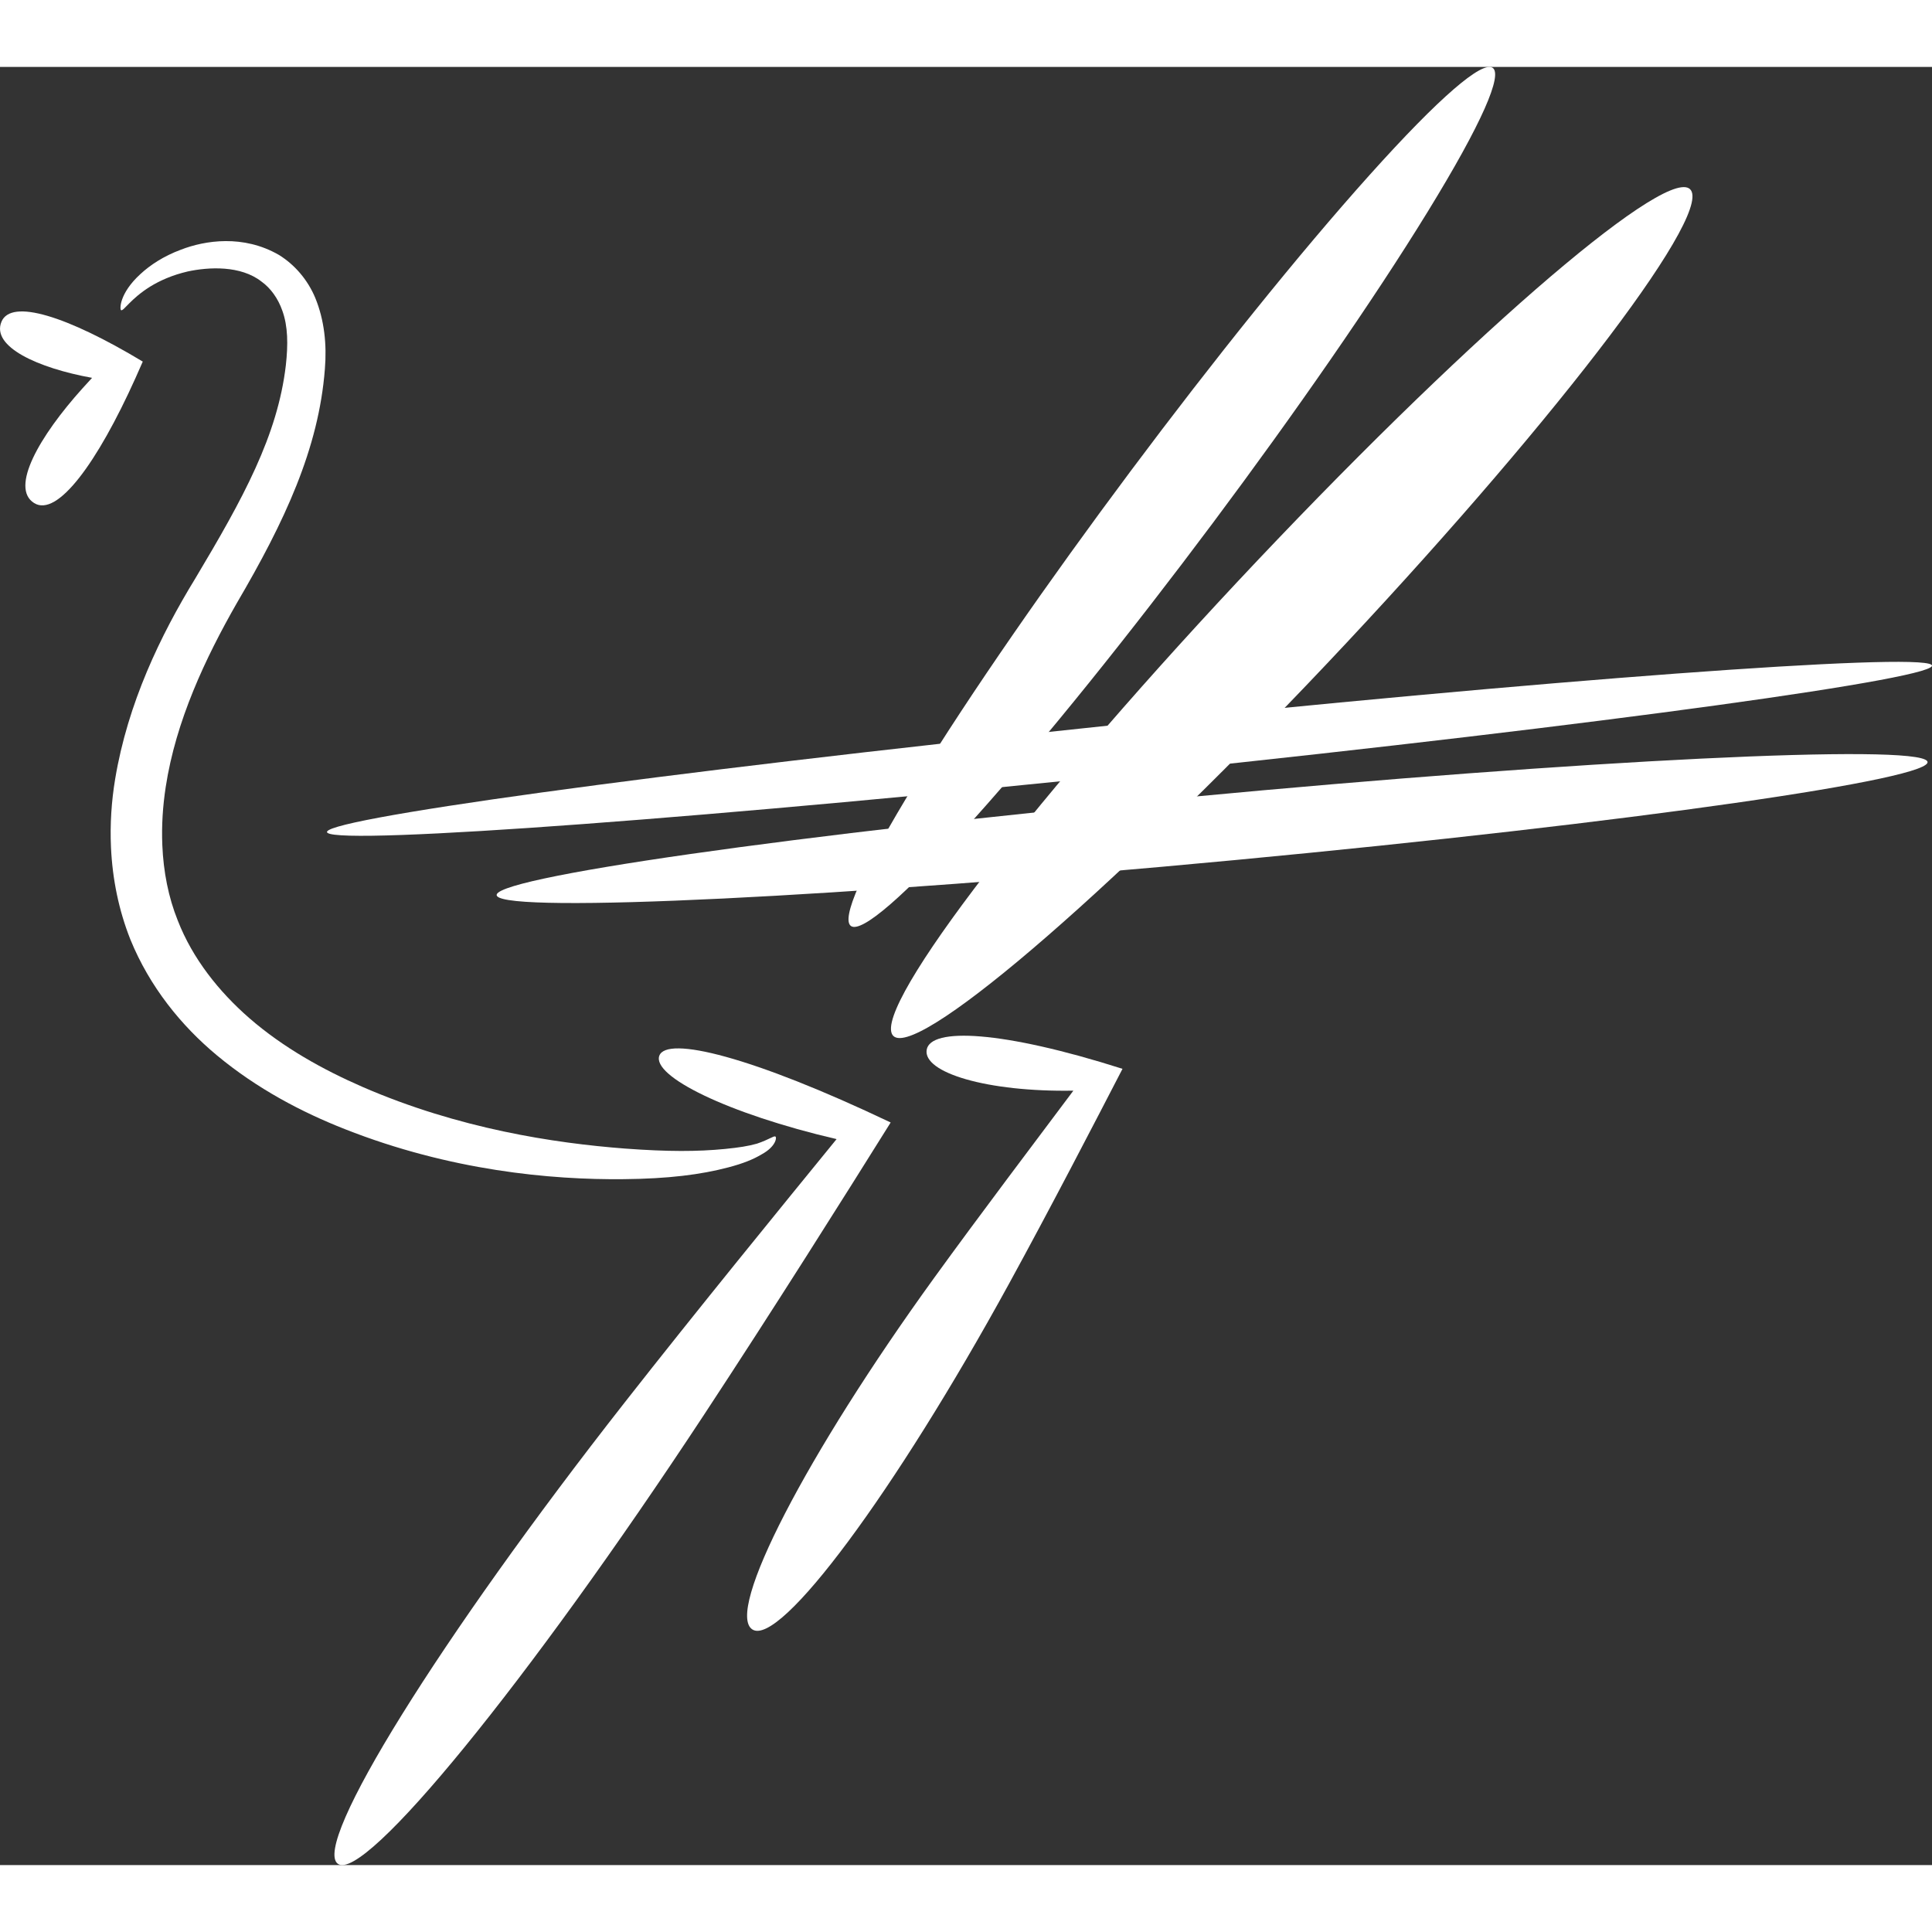
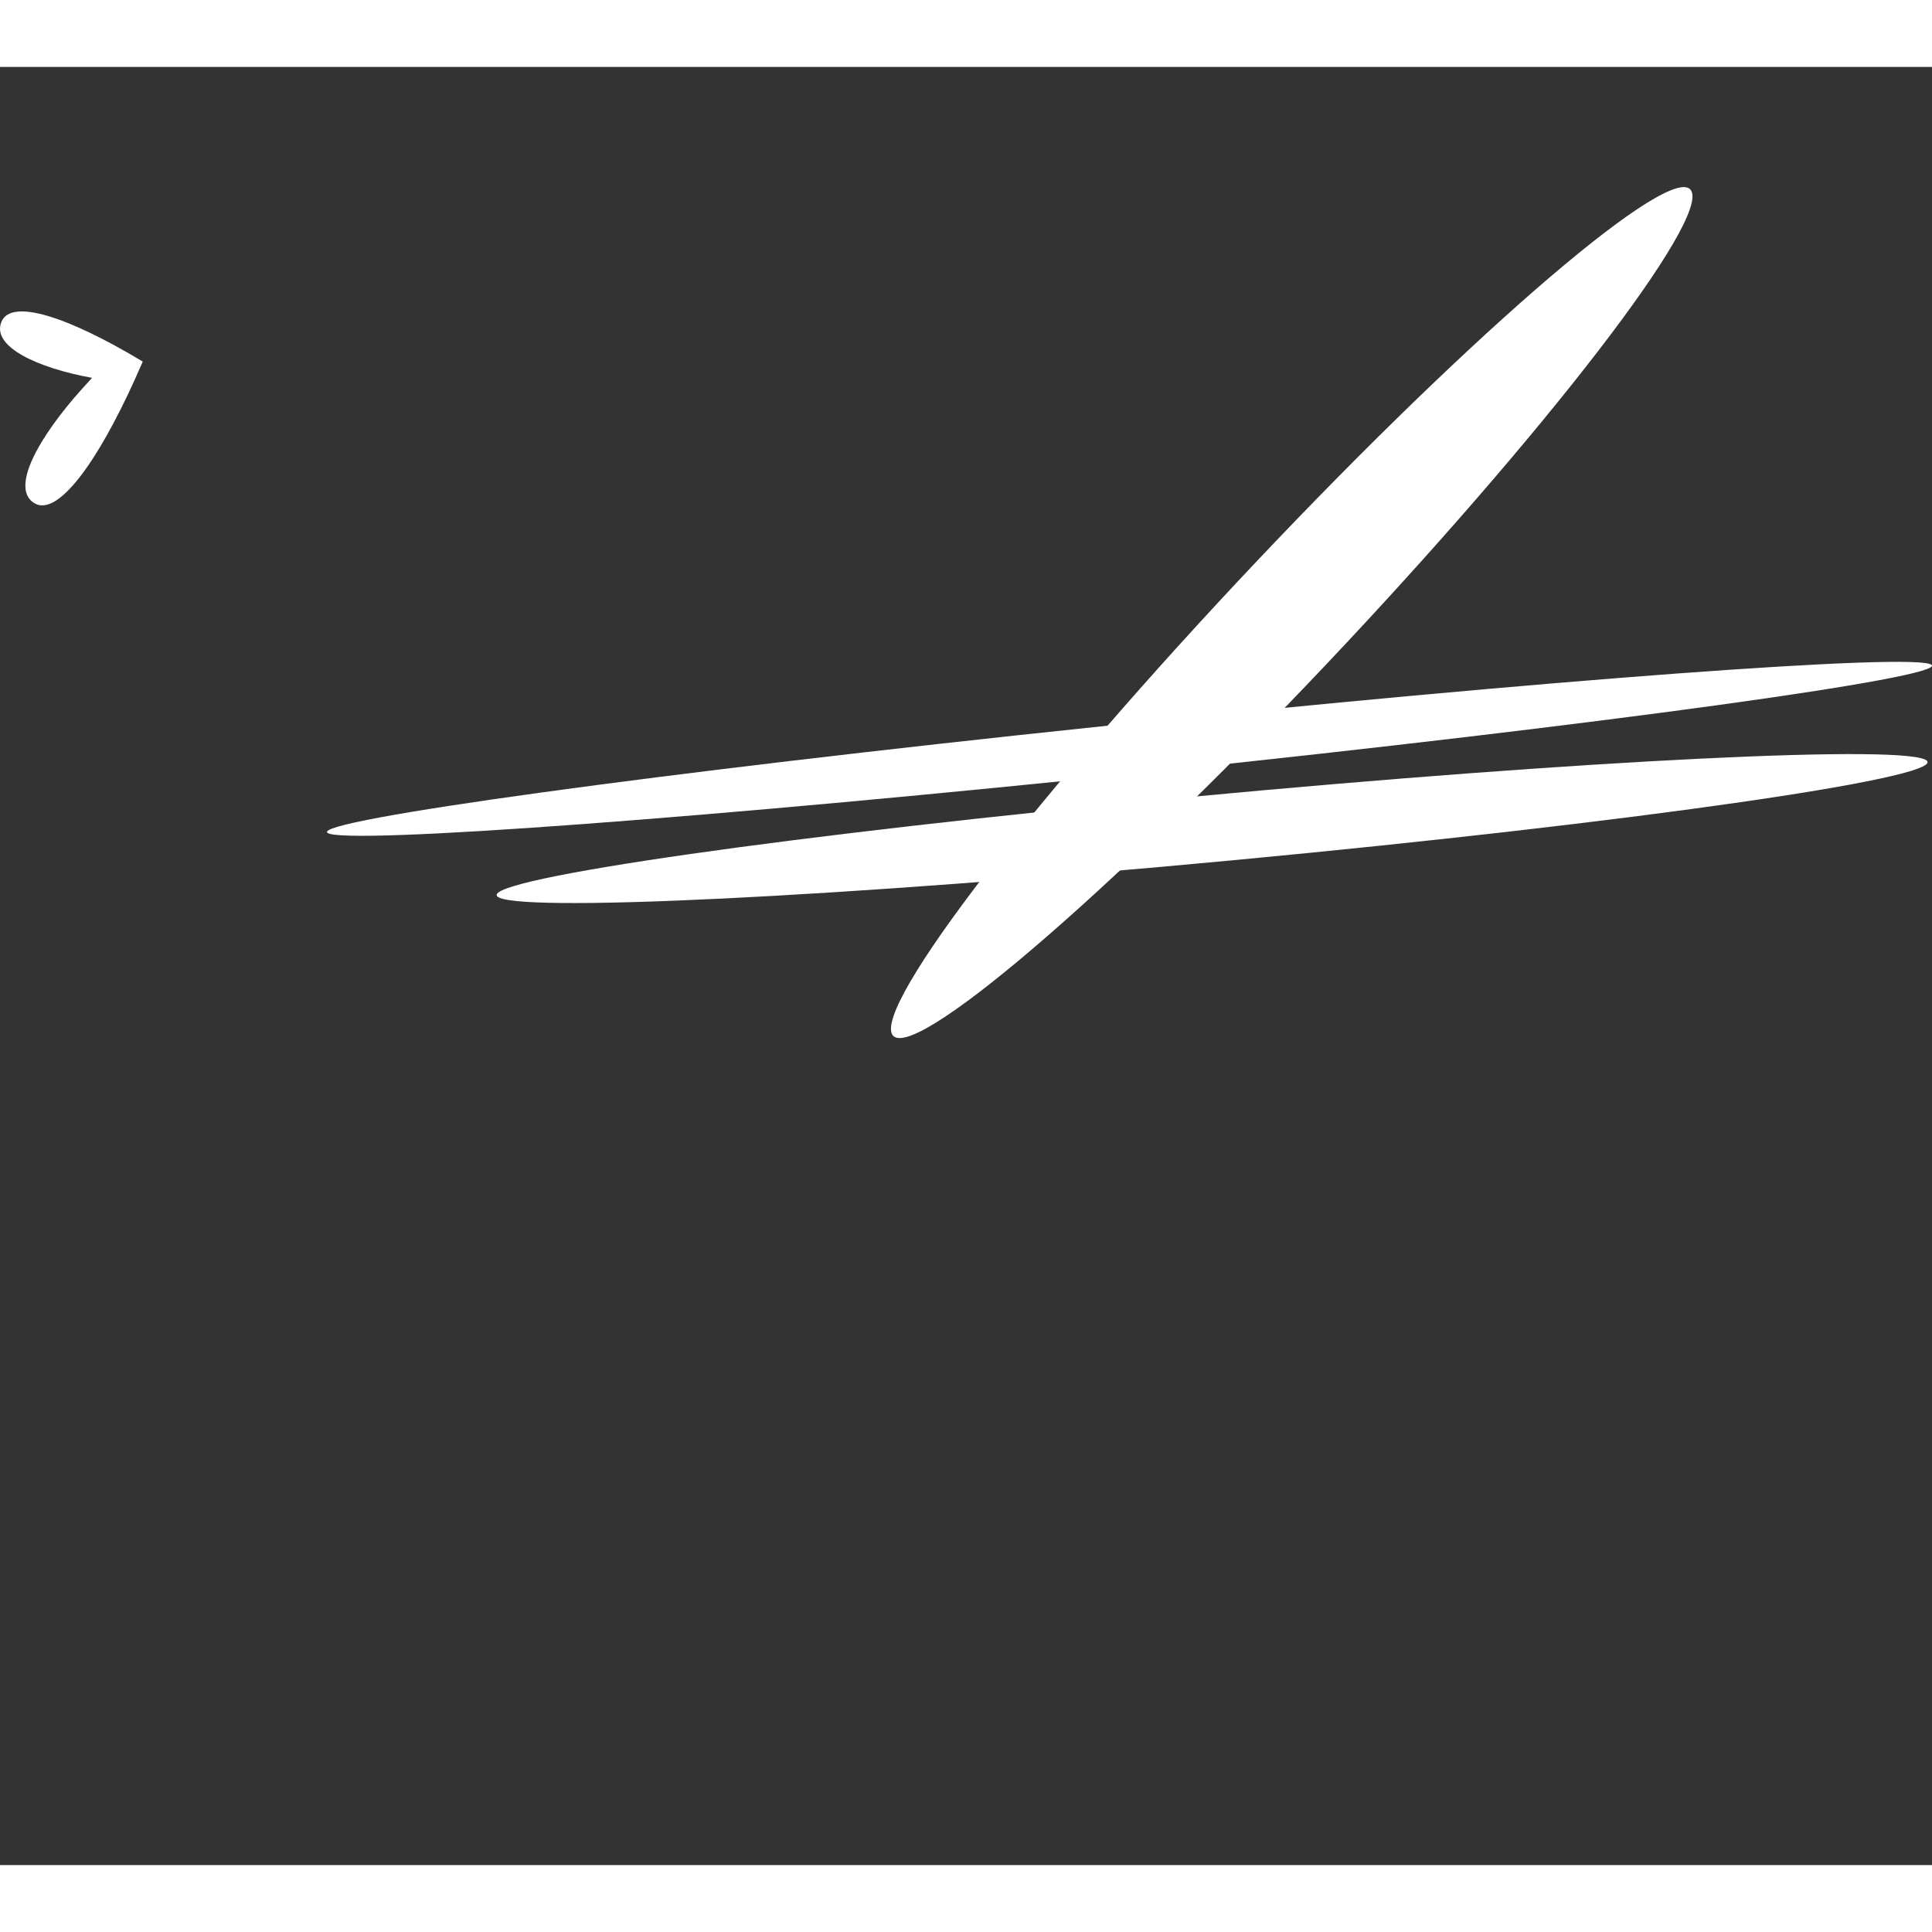
<svg xmlns="http://www.w3.org/2000/svg" xmlns:ns1="http://www.inkscape.org/namespaces/inkscape" xmlns:ns2="http://sodipodi.sourceforge.net/DTD/sodipodi-0.dtd" width="50" height="50" viewBox="0 0 163.61 152.275" version="1.1" id="svg8" ns1:version="1.0.2 (e86c870879, 2021-01-15, custom)" ns2:docname="logo_white.svg">
  <rect x="0" y="0" width="163.61" height="152.275" fill="#333333" stroke="none" />
  <defs id="defs2">
    <ns1:path-effect effect="powerstroke" id="path-effect879" is_visible="true" lpeversion="1" offset_points="3,0.132" sort_points="true" interpolator_type="CubicBezierJohan" interpolator_beta="0.2" start_linecap_type="zerowidth" linejoin_type="extrp_arc" miter_limit="4" scale_width="1" end_linecap_type="zerowidth" />
    <ns1:path-effect effect="skeletal" id="path-effect875" is_visible="true" lpeversion="1" pattern="M 0,5 C 0,2.24 2.24,0 5,0 7.76,0 10,2.24 10,5 10,7.76 7.76,10 5,10 2.24,10 0,7.76 0,5 Z" copytype="single_stretched" prop_scale="1" scale_y_rel="false" spacing="0" normal_offset="0" tang_offset="0" prop_units="false" vertical_pattern="false" hide_knot="false" fuse_tolerance="0" />
    <ns1:path-effect effect="skeletal" id="path-effect871" is_visible="true" lpeversion="1" pattern="M 0,5 C 0,2.24 2.24,0 5,0 7.76,0 10,2.24 10,5 10,7.76 7.76,10 5,10 2.24,10 0,7.76 0,5 Z" copytype="single_stretched" prop_scale="1" scale_y_rel="false" spacing="0" normal_offset="0" tang_offset="0" prop_units="false" vertical_pattern="false" hide_knot="false" fuse_tolerance="0" />
    <ns1:path-effect effect="skeletal" id="path-effect867" is_visible="true" lpeversion="1" pattern="M 0,5 C 0,2.24 2.24,0 5,0 7.76,0 10,2.24 10,5 10,7.76 7.76,10 5,10 2.24,10 0,7.76 0,5 Z" copytype="single_stretched" prop_scale="1" scale_y_rel="false" spacing="0" normal_offset="0" tang_offset="0" prop_units="false" vertical_pattern="false" hide_knot="false" fuse_tolerance="0" />
    <ns1:path-effect effect="skeletal" id="path-effect863" is_visible="true" lpeversion="1" pattern="M 0,5 C 0,2.24 2.24,0 5,0 7.76,0 10,2.24 10,5 10,7.76 7.76,10 5,10 2.24,10 0,7.76 0,5 Z" copytype="single_stretched" prop_scale="1" scale_y_rel="false" spacing="0" normal_offset="0" tang_offset="0" prop_units="false" vertical_pattern="false" hide_knot="false" fuse_tolerance="0" />
    <ns1:path-effect effect="skeletal" id="path-effect1005" is_visible="true" lpeversion="1" pattern="m -240.337,-110.131 c 0,-2.76 2.24,-5 5,-5 2.76,0 5,2.24 5,5 0,2.76 -2.24,5 -5,5 -2.76,0 -5,-2.24 -5,-5 z" copytype="single_stretched" prop_scale="0.435" scale_y_rel="false" spacing="0" normal_offset="0" tang_offset="0" prop_units="false" vertical_pattern="false" hide_knot="false" fuse_tolerance="0" />
    <ns1:path-effect effect="skeletal" id="path-effect999" is_visible="true" lpeversion="1" pattern="M 0,5 C 0,2.24 2.24,0 5,0 7.76,0 10,2.24 10,5 10,7.76 7.76,10 5,10 2.24,10 0,7.76 0,5 Z" copytype="single_stretched" prop_scale="0.728" scale_y_rel="false" spacing="0" normal_offset="0" tang_offset="0" prop_units="false" vertical_pattern="false" hide_knot="false" fuse_tolerance="0" />
    <ns1:path-effect effect="skeletal" id="path-effect995" is_visible="true" lpeversion="1" pattern="M 0,5 C 0,2.24 2.24,0 5,0 7.76,0 10,2.24 10,5 10,7.76 7.76,10 5,10 2.24,10 0,7.76 0,5 Z" copytype="single_stretched" prop_scale="0.728" scale_y_rel="false" spacing="0" normal_offset="0" tang_offset="0" prop_units="false" vertical_pattern="false" hide_knot="false" fuse_tolerance="0" />
    <ns1:path-effect effect="powerstroke" id="path-effect991" is_visible="true" lpeversion="1" offset_points="0,0.132" sort_points="true" interpolator_type="CubicBezierJohan" interpolator_beta="0.2" start_linecap_type="zerowidth" linejoin_type="extrp_arc" miter_limit="4" scale_width="1" end_linecap_type="zerowidth" />
    <ns1:path-effect effect="powerstroke" id="path-effect987" is_visible="true" lpeversion="1" offset_points="0,0.132" sort_points="true" interpolator_type="CubicBezierJohan" interpolator_beta="0.2" start_linecap_type="zerowidth" linejoin_type="extrp_arc" miter_limit="4" scale_width="1" end_linecap_type="zerowidth" />
    <ns1:path-effect effect="bspline" id="path-effect983" is_visible="true" lpeversion="1" weight="33.333" steps="2" helper_size="0" apply_no_weight="true" apply_with_weight="true" only_selected="false" />
    <ns1:path-effect effect="skeletal" id="path-effect967" is_visible="true" lpeversion="1" pattern="M 0,5 C 0,2.24 2.24,0 5,0 7.76,0 10,2.24 10,5 10,7.76 7.76,10 5,10 2.24,10 0,7.76 0,5 Z" copytype="single_stretched" prop_scale="1" scale_y_rel="false" spacing="0" normal_offset="0" tang_offset="0" prop_units="false" vertical_pattern="false" hide_knot="false" fuse_tolerance="0" />
    <ns1:path-effect effect="skeletal" id="path-effect961" is_visible="true" lpeversion="1" pattern="M 0,5 C 0,2.24 2.24,0 5,0 7.76,0 10,2.24 10,5 10,7.76 7.76,10 5,10 2.24,10 0,7.76 0,5 Z" copytype="single_stretched" prop_scale="1" scale_y_rel="false" spacing="0" normal_offset="0" tang_offset="0" prop_units="false" vertical_pattern="false" hide_knot="false" fuse_tolerance="0" />
    <ns1:path-effect effect="skeletal" id="path-effect955" is_visible="true" lpeversion="1" pattern="M 0,5 C 0,2.24 2.24,0 5,0 7.76,0 10,2.24 10,5 10,7.76 7.76,10 5,10 2.24,10 0,7.76 0,5 Z" copytype="single_stretched" prop_scale="1" scale_y_rel="false" spacing="0" normal_offset="0" tang_offset="0" prop_units="false" vertical_pattern="false" hide_knot="false" fuse_tolerance="0" />
    <ns1:path-effect effect="skeletal" id="path-effect949" is_visible="true" lpeversion="1" pattern="M 0,5 C 0,2.24 2.24,0 5,0 7.76,0 10,2.24 10,5 10,7.76 7.76,10 5,10 2.24,10 0,7.76 0,5 Z" copytype="single_stretched" prop_scale="1" scale_y_rel="false" spacing="0" normal_offset="0" tang_offset="0" prop_units="false" vertical_pattern="false" hide_knot="false" fuse_tolerance="0" />
    <ns1:path-effect effect="spiro" id="path-effect947" is_visible="true" lpeversion="1" />
    <ns1:path-effect effect="skeletal" id="path-effect943" is_visible="true" lpeversion="1" pattern="m -259.839,-107.82 c 0,-2.663 2.484,-4.824 5.545,-4.824 3.061,0 5.545,2.161 5.545,4.824 0,2.663 -2.484,4.824 -5.545,4.824 -3.061,0 -5.545,-2.161 -5.545,-4.824 z" copytype="single_stretched" prop_scale="0.728" scale_y_rel="false" spacing="0" normal_offset="0" tang_offset="0" prop_units="false" vertical_pattern="false" hide_knot="false" fuse_tolerance="0" />
    <ns1:path-effect effect="skeletal" id="path-effect939" is_visible="true" lpeversion="1" pattern="m -240.337,-110.131 c 0,-2.76 2.24,-5 5,-5 2.76,0 5,2.24 5,5 0,2.76 -2.24,5 -5,5 -2.76,0 -5,-2.24 -5,-5 z" copytype="single_stretched" prop_scale="1" scale_y_rel="false" spacing="0" normal_offset="0" tang_offset="0" prop_units="false" vertical_pattern="false" hide_knot="false" fuse_tolerance="0" />
    <ns1:path-effect effect="skeletal" id="path-effect935" is_visible="true" lpeversion="1" pattern="M 0,5 C 0,2.24 2.24,0 5,0 7.76,0 10,2.24 10,5 10,7.76 7.76,10 5,10 2.24,10 0,7.76 0,5 Z" copytype="single_stretched" prop_scale="1" scale_y_rel="false" spacing="0" normal_offset="0" tang_offset="0" prop_units="false" vertical_pattern="false" hide_knot="false" fuse_tolerance="0" />
    <ns1:path-effect effect="skeletal" id="path-effect931" is_visible="true" lpeversion="1" pattern="m -240.337,-110.131 c 0,-2.76 2.24,-5 5,-5 2.76,0 5,2.24 5,5 0,2.76 -2.24,5 -5,5 -2.76,0 -5,-2.24 -5,-5 z" copytype="single_stretched" prop_scale="1" scale_y_rel="false" spacing="0" normal_offset="0" tang_offset="0" prop_units="false" vertical_pattern="false" hide_knot="false" fuse_tolerance="0" />
    <ns1:path-effect effect="skeletal" id="path-effect927" is_visible="true" lpeversion="1" pattern="m -248.34,-57.453 c -0.079,-1.562 2.131,-2.945 4.935,-3.088 2.803,-0.142 5.143,1.01 5.222,2.572 0.079,1.562 -2.131,2.945 -4.935,3.088 -2.803,0.142 -5.143,-1.01 -5.222,-2.572 z" copytype="single_stretched" prop_scale="1" scale_y_rel="false" spacing="0" normal_offset="0" tang_offset="0" prop_units="false" vertical_pattern="false" hide_knot="false" fuse_tolerance="0" />
    <ns1:path-effect effect="skeletal" id="path-effect923" is_visible="true" lpeversion="1" pattern="m -241.959,-41.277 c -0.091,-1.175 2.068,-2.301 4.82,-2.515 2.752,-0.213 5.059,0.568 5.15,1.742 0.091,1.175 -2.068,2.301 -4.82,2.515 -2.752,0.213 -5.059,-0.568 -5.15,-1.742 z" copytype="single_stretched" prop_scale="1" scale_y_rel="false" spacing="0" normal_offset="0" tang_offset="0" prop_units="false" vertical_pattern="false" hide_knot="false" fuse_tolerance="0" />
    <ns1:path-effect effect="skeletal" id="path-effect919" is_visible="true" lpeversion="1" pattern="m -202.975,-131.303 c 0.186,-2.829 2.339,-4.973 4.804,-4.785 2.466,0.188 4.316,2.637 4.129,5.466 -0.186,2.829 -2.339,4.973 -4.804,4.785 -2.466,-0.188 -4.316,-2.637 -4.129,-5.466 z" copytype="single_stretched" prop_scale="1" scale_y_rel="false" spacing="0" normal_offset="0" tang_offset="0" prop_units="false" vertical_pattern="false" hide_knot="false" fuse_tolerance="0" />
    <ns1:path-effect effect="skeletal" id="path-effect915" is_visible="true" lpeversion="1" pattern="m -62.26,-155.432 c 1.18,-2.718 3.121,-4.547 4.331,-4.083 1.211,0.464 1.236,3.046 0.056,5.763 -1.18,2.718 -3.121,4.547 -4.331,4.083 -1.211,-0.464 -1.236,-3.046 -0.056,-5.763 z" copytype="single_stretched" prop_scale="1" scale_y_rel="false" spacing="0" normal_offset="0" tang_offset="0" prop_units="false" vertical_pattern="false" hide_knot="false" fuse_tolerance="0" />
    <ns1:path-effect effect="skeletal" id="path-effect911" is_visible="true" lpeversion="1" pattern="M 0,5 C 0,2.24 2.24,0 5,0 7.76,0 10,2.24 10,5 10,7.76 7.76,10 5,10 2.24,10 0,7.76 0,5 Z" copytype="single_stretched" prop_scale="1" scale_y_rel="false" spacing="0" normal_offset="0" tang_offset="0" prop_units="false" vertical_pattern="false" hide_knot="false" fuse_tolerance="0" />
    <ns1:path-effect effect="skeletal" id="path-effect907" is_visible="true" lpeversion="1" pattern="M 0,5 C 0,2.24 2.24,0 5,0 7.76,0 10,2.24 10,5 10,7.76 7.76,10 5,10 2.24,10 0,7.76 0,5 Z" copytype="single_stretched" prop_scale="1" scale_y_rel="false" spacing="0" normal_offset="0" tang_offset="0" prop_units="false" vertical_pattern="false" hide_knot="false" fuse_tolerance="0" />
  </defs>
  <ns2:namedview id="base" pagecolor="#ffffff" bordercolor="#666666" borderopacity="1.0" ns1:pageopacity="0.0" ns1:pageshadow="2" ns1:zoom="0.52000001" ns1:cx="2.4600789" ns1:cy="475.55714" ns1:document-units="mm" ns1:current-layer="layer1" ns1:document-rotation="0" showgrid="false" showborder="true" borderlayer="false" ns1:pagecheckerboard="false" ns1:snap-nodes="true" ns1:snap-global="true" ns1:window-width="1920" ns1:window-height="1013" ns1:window-x="-9" ns1:window-y="-9" ns1:window-maximized="1" fit-margin-top="0" fit-margin-left="0" fit-margin-right="0" fit-margin-bottom="0">
    <ns1:grid type="xygrid" id="grid835" originx="-26.622" originy="-6.204" />
  </ns2:namedview>
  <g ns1:label="Livello 1" ns1:groupmode="layer" id="layer1" transform="translate(-26.622,-6.204)">
    <g id="g890" transform="translate(101.46,87.788)" style="fill:#ffffff">
-       <path style="fill:#ffffff;stroke:none;stroke-width:0.265px;stroke-linecap:butt;stroke-linejoin:miter;stroke-opacity:1" d="M 2.73,-21.017 C 11.972,-36.064 29.18,-59.097 41.141,-72.429 c 11.96,-13.332 14.166,-11.94 4.924,3.107 -9.242,15.047 -26.45,38.079 -38.411,51.411 -11.96,13.332 -14.166,11.94 -4.924,-3.107 3.19e-5,-3.7e-5 6.39e-5,-7.5e-5 9.58e-5,-1.12e-4 z" id="path913" ns1:path-effect="#path-effect915" ns1:original-d="M -4.95974,-10.69033 53.75392,-79.648786" />
      <path style="fill:#ffffff;stroke:none;stroke-width:0.265px;stroke-linecap:butt;stroke-linejoin:miter;stroke-opacity:1" d="M 0.633,0.111 C -0.022,-3.319 14.641,-22.001 33.363,-41.589 52.085,-61.177 67.812,-74.291 68.467,-70.861 69.122,-67.431 54.458,-48.749 35.736,-29.161 17.014,-9.573 1.288,3.541 0.633,0.111 Z" id="path917" ns1:path-effect="#path-effect919" ns1:original-d="M 0.78369,0.44814 68.31593,-71.197905" />
      <path style="fill:#ffffff;stroke:none;stroke-width:0.265px;stroke-linecap:butt;stroke-linejoin:miter;stroke-opacity:1" d="m -47.103,-16.721 c -1.356,-1.046 27.969,-5.084 65.459,-9.012 37.489,-3.928 69.016,-6.267 70.372,-5.221 1.356,1.046 -27.969,5.084 -65.458,9.012 -37.489,3.928 -69.016,6.267 -70.372,5.221 z" id="path921" ns1:path-effect="#path-effect923" ns1:original-d="M -47.1793,-17.10149 88.803,-30.573872" />
      <path style="fill:#ffffff;stroke:none;stroke-width:0.265px;stroke-linecap:butt;stroke-linejoin:miter;stroke-opacity:1" d="m -32.748,-11.369 c -1.086,-1.47 25.161,-5.224 58.588,-8.379 33.427,-3.155 61.438,-4.522 62.525,-3.051 1.086,1.47 -25.161,5.224 -58.588,8.379 -33.427,3.155 -61.438,4.522 -62.525,3.051 z" id="path925" ns1:path-effect="#path-effect927" ns1:original-d="M -32.79625,-11.62346 88.41233,-22.54439" />
-       <path style="fill:#ffffff;stroke:none;stroke-width:0.265px;stroke-linecap:butt;stroke-linejoin:miter;stroke-opacity:1" d="m -19.003,2.15 c 0.623,-1.693 7.832,0.051 19.59,5.656 C -3.332,14.077 -9.344,23.63 -15.255,32.613 -30.107,55.182 -43.982,72.194 -46.224,70.586 -48.467,68.977 -37.583,51.469 -21.93,31.506 -15.832,23.728 -8.708,14.998 -3.993,9.214 -13.266,7.05 -19.637,3.876 -19.003,2.15 Z" id="path929" ns1:path-effect="#path-effect931" ns1:original-d="M -19.00285,2.15016 -1.70317,8.51033 -46.2244,70.58566" />
-       <path style="fill:#ffffff;stroke:none;stroke-width:0.265px;stroke-linecap:butt;stroke-linejoin:miter;stroke-opacity:1" d="M 3.639,1.641 C 3.97,-0.245 9.991,0.002 20.221,3.261 17.829,7.885 14.152,14.991 10.595,21.487 0.947,39.104 -8.779,52.21 -11.116,50.742 -13.453,49.273 -6.563,35.938 4.263,20.974 8.082,15.697 13.003,9.194 16.06,5.11 8.755,5.235 3.299,3.582 3.639,1.641 Z" id="path937" ns1:path-effect="#path-effect939" ns1:original-d="m 3.63938,1.64134 14.5012,2.54408 -29.25681,46.55649" />
      <path style="fill:#ffffff;stroke:none;stroke-width:0.265px;stroke-linecap:butt;stroke-linejoin:miter;stroke-opacity:1" d="m -74.716,-60.001 c 0.822,-1.99 5.574,-0.476 11.968,3.37 0,0 1e-6,0 1e-6,0 -0.198,0.455 -0.403,0.921 -0.616,1.393 -3.242,7.199 -6.623,11.812 -8.584,10.587 -2.055,-1.284 0.434,-5.649 4.099,-9.717 0.268,-0.297 0.539,-0.594 0.808,-0.886 0,0 -10e-7,0 -10e-7,0 -4.605,-0.833 -8.544,-2.642 -7.674,-4.747 z" id="path941" ns1:path-effect="#path-effect943" ns1:original-d="m -74.71647,-60.000689 9.82103,4.058595 -7.05295,11.291421" ns2:nodetypes="ccc" />
-       <path style="fill:#ffffff;stroke:none;stroke-width:0.265px;stroke-linecap:butt;stroke-linejoin:miter;stroke-opacity:1" d="m -9.175,8.995 c 0.131,0.065 0.061,0.843 -1.168,1.512 -0.717,0.43 -1.604,0.783 -2.814,1.099 -2.324,0.615 -5.106,0.966 -8.855,0.999 -6.191,0.068 -14.724,-0.727 -23.617,-4.236 -3.628,-1.426 -7.423,-3.41 -10.824,-6.236 -3.037,-2.521 -5.714,-5.824 -7.345,-9.828 -0.983,-2.477 -1.517,-5.112 -1.641,-7.796 -0.09,-1.966 0.041,-3.915 0.354,-5.795 1.068,-6.414 3.832,-12.155 6.781,-16.972 4.062,-6.795 6.976,-12.108 7.672,-18.058 0.194,-1.748 0.184,-3.304 -0.297,-4.626 -0.357,-1.023 -0.986,-1.907 -1.759,-2.46 -1.772,-1.392 -4.481,-1.241 -6.255,-0.86 -1.318,0.307 -2.361,0.779 -3.18,1.282 -1.684,1.052 -2.242,2.087 -2.459,1.998 -0.124,-0.051 -0.174,-1.408 1.639,-3.064 0.812,-0.751 1.948,-1.513 3.435,-2.064 2.019,-0.781 5.272,-1.3 8.299,0.452 1.315,0.816 2.416,2.076 3.066,3.626 0.776,1.891 0.988,3.96 0.817,6.031 -0.52,6.756 -3.415,12.93 -7.459,19.825 -2.662,4.658 -5.164,9.97 -6.02,15.574 -0.247,1.616 -0.356,3.274 -0.287,4.92 0.093,2.248 0.514,4.41 1.309,6.386 1.254,3.227 3.493,6.024 6.038,8.246 2.892,2.522 6.287,4.394 9.6,5.84 8.164,3.549 16.27,4.767 22.218,5.223 3.692,0.274 6.157,0.26 8.488,0.034 1.216,-0.122 1.949,-0.239 2.699,-0.447 C -9.689,9.248 -9.327,8.919 -9.175,8.995 Z" id="path1003" ns1:path-effect="#path-effect1005" ns1:original-d="m -9.17453,8.99464 c -3.14168,6.31384 -76.30324,2.64906 -47.37027,-46.21275 19.87901,-33.571551 -4.9433,-31.340907 -8.03677,-23.765602" ns2:nodetypes="csc" />
    </g>
  </g>
</svg>